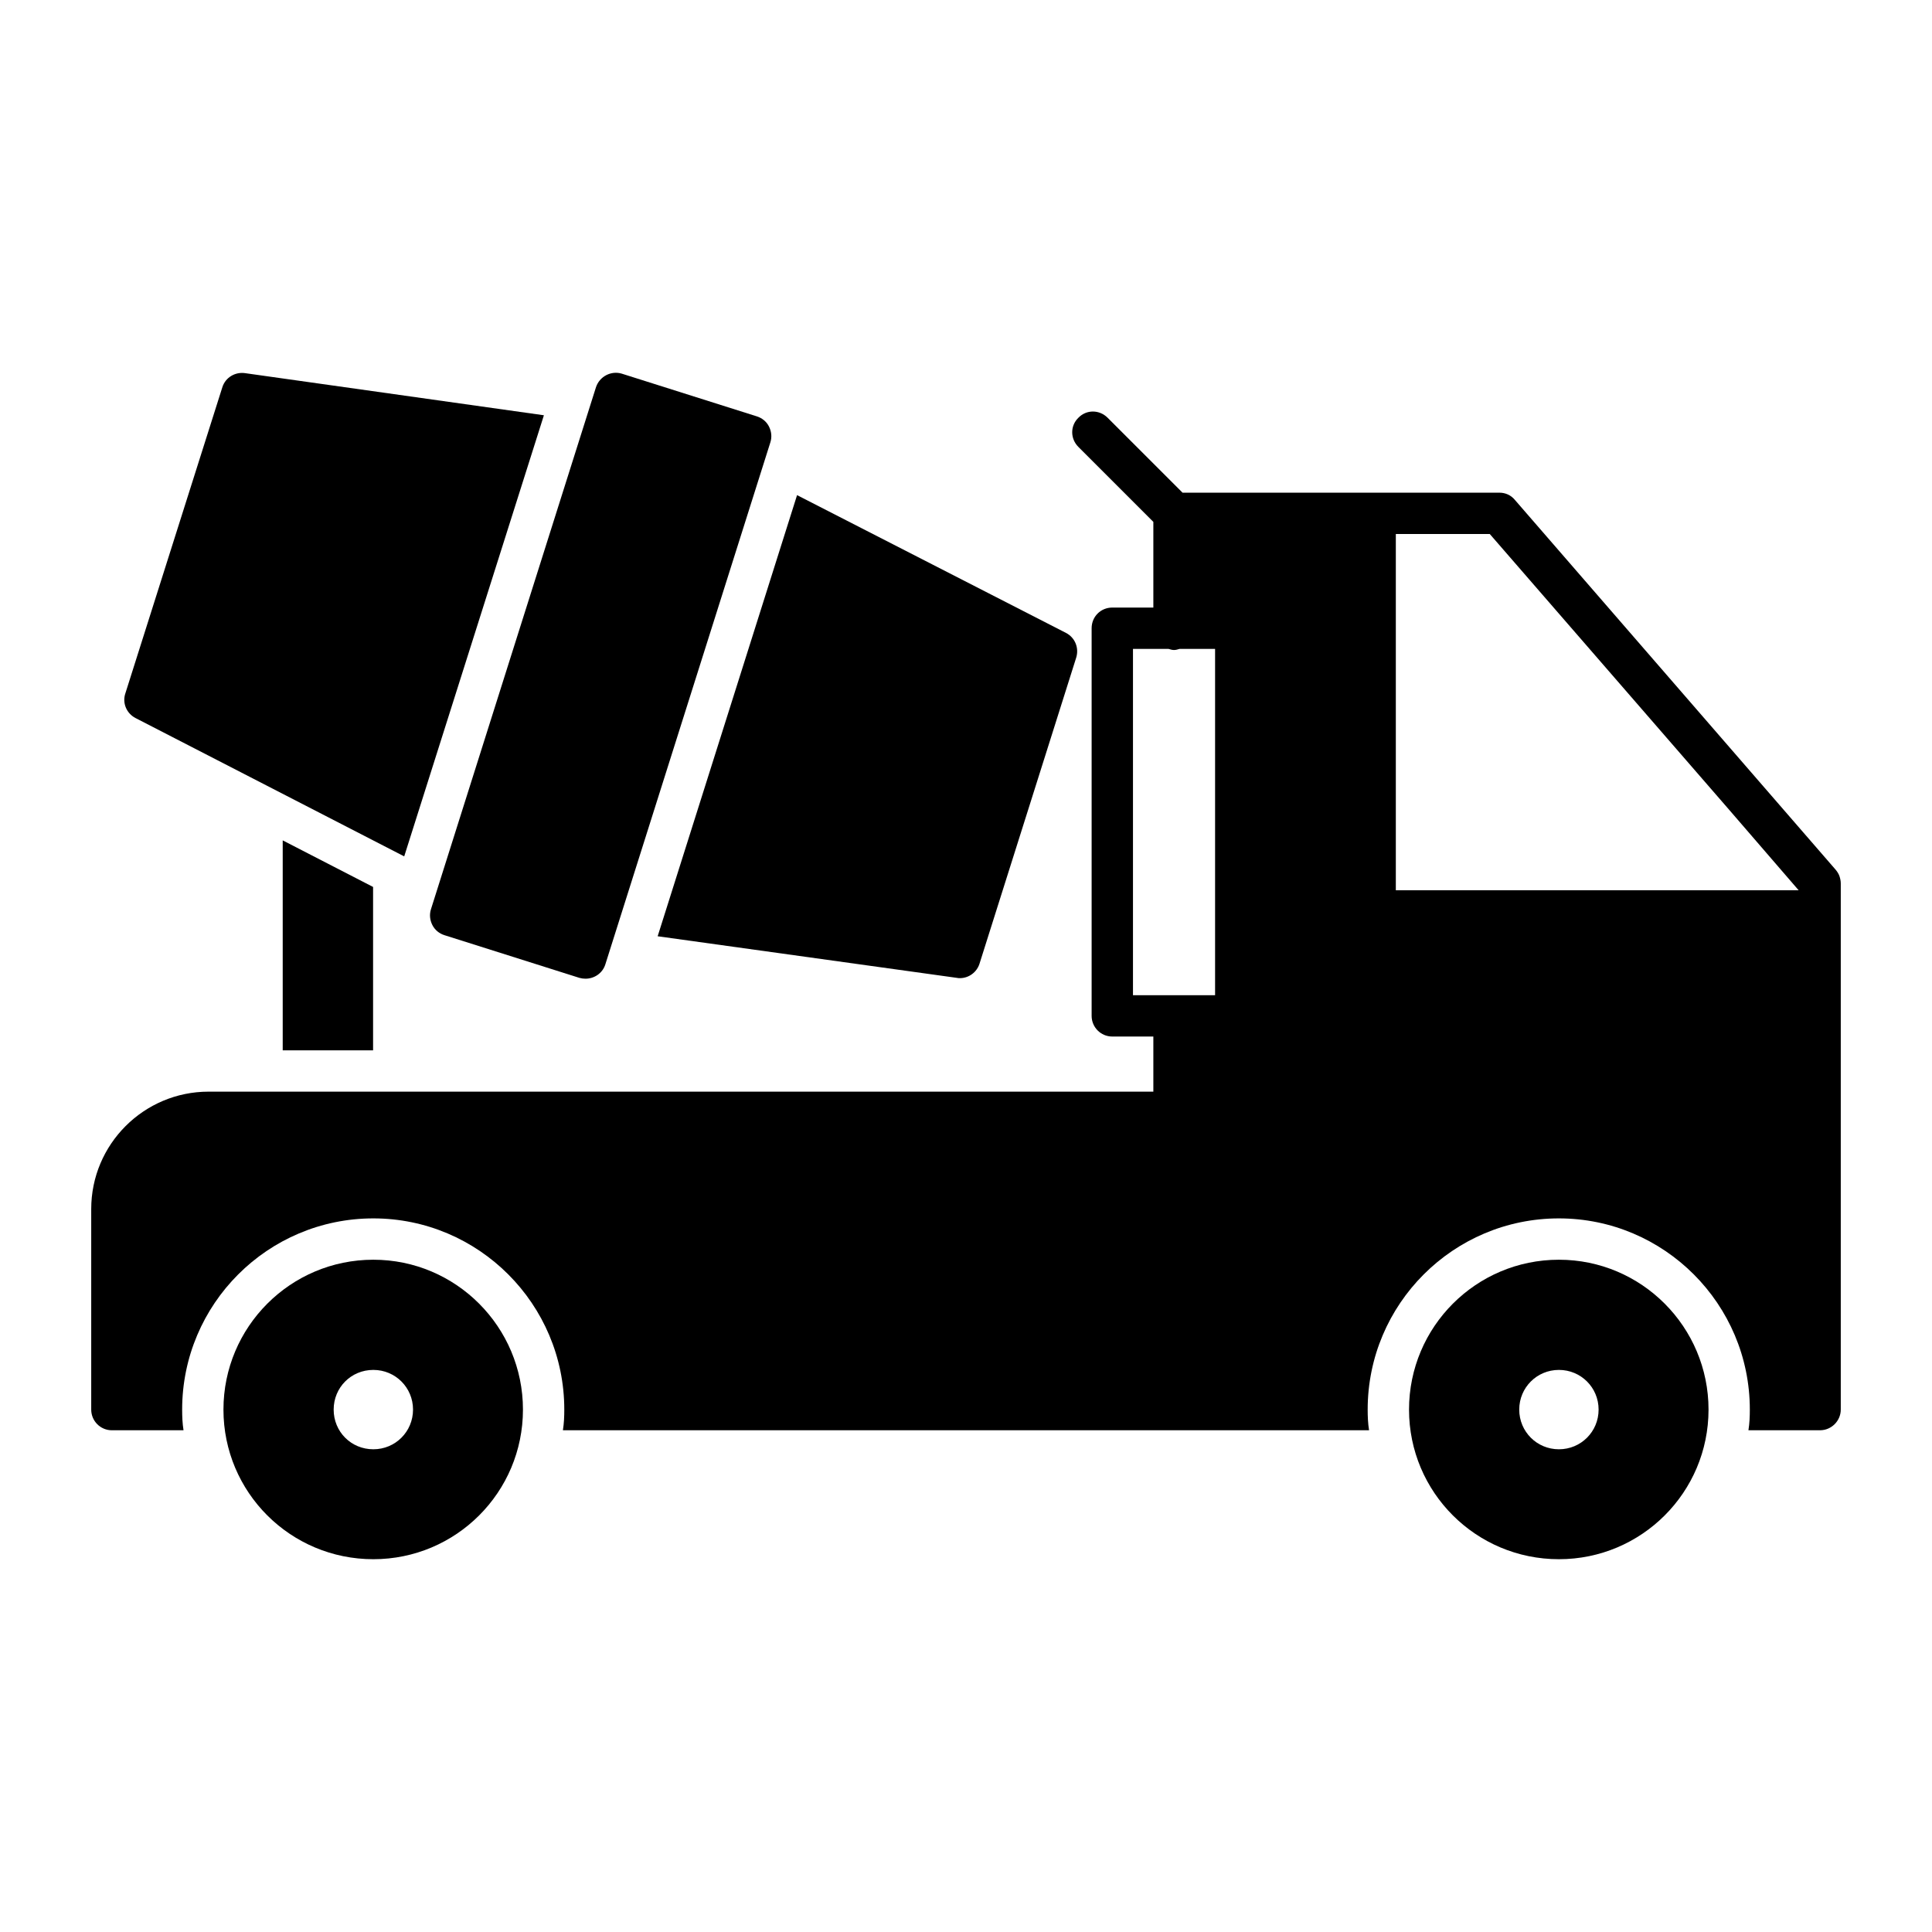
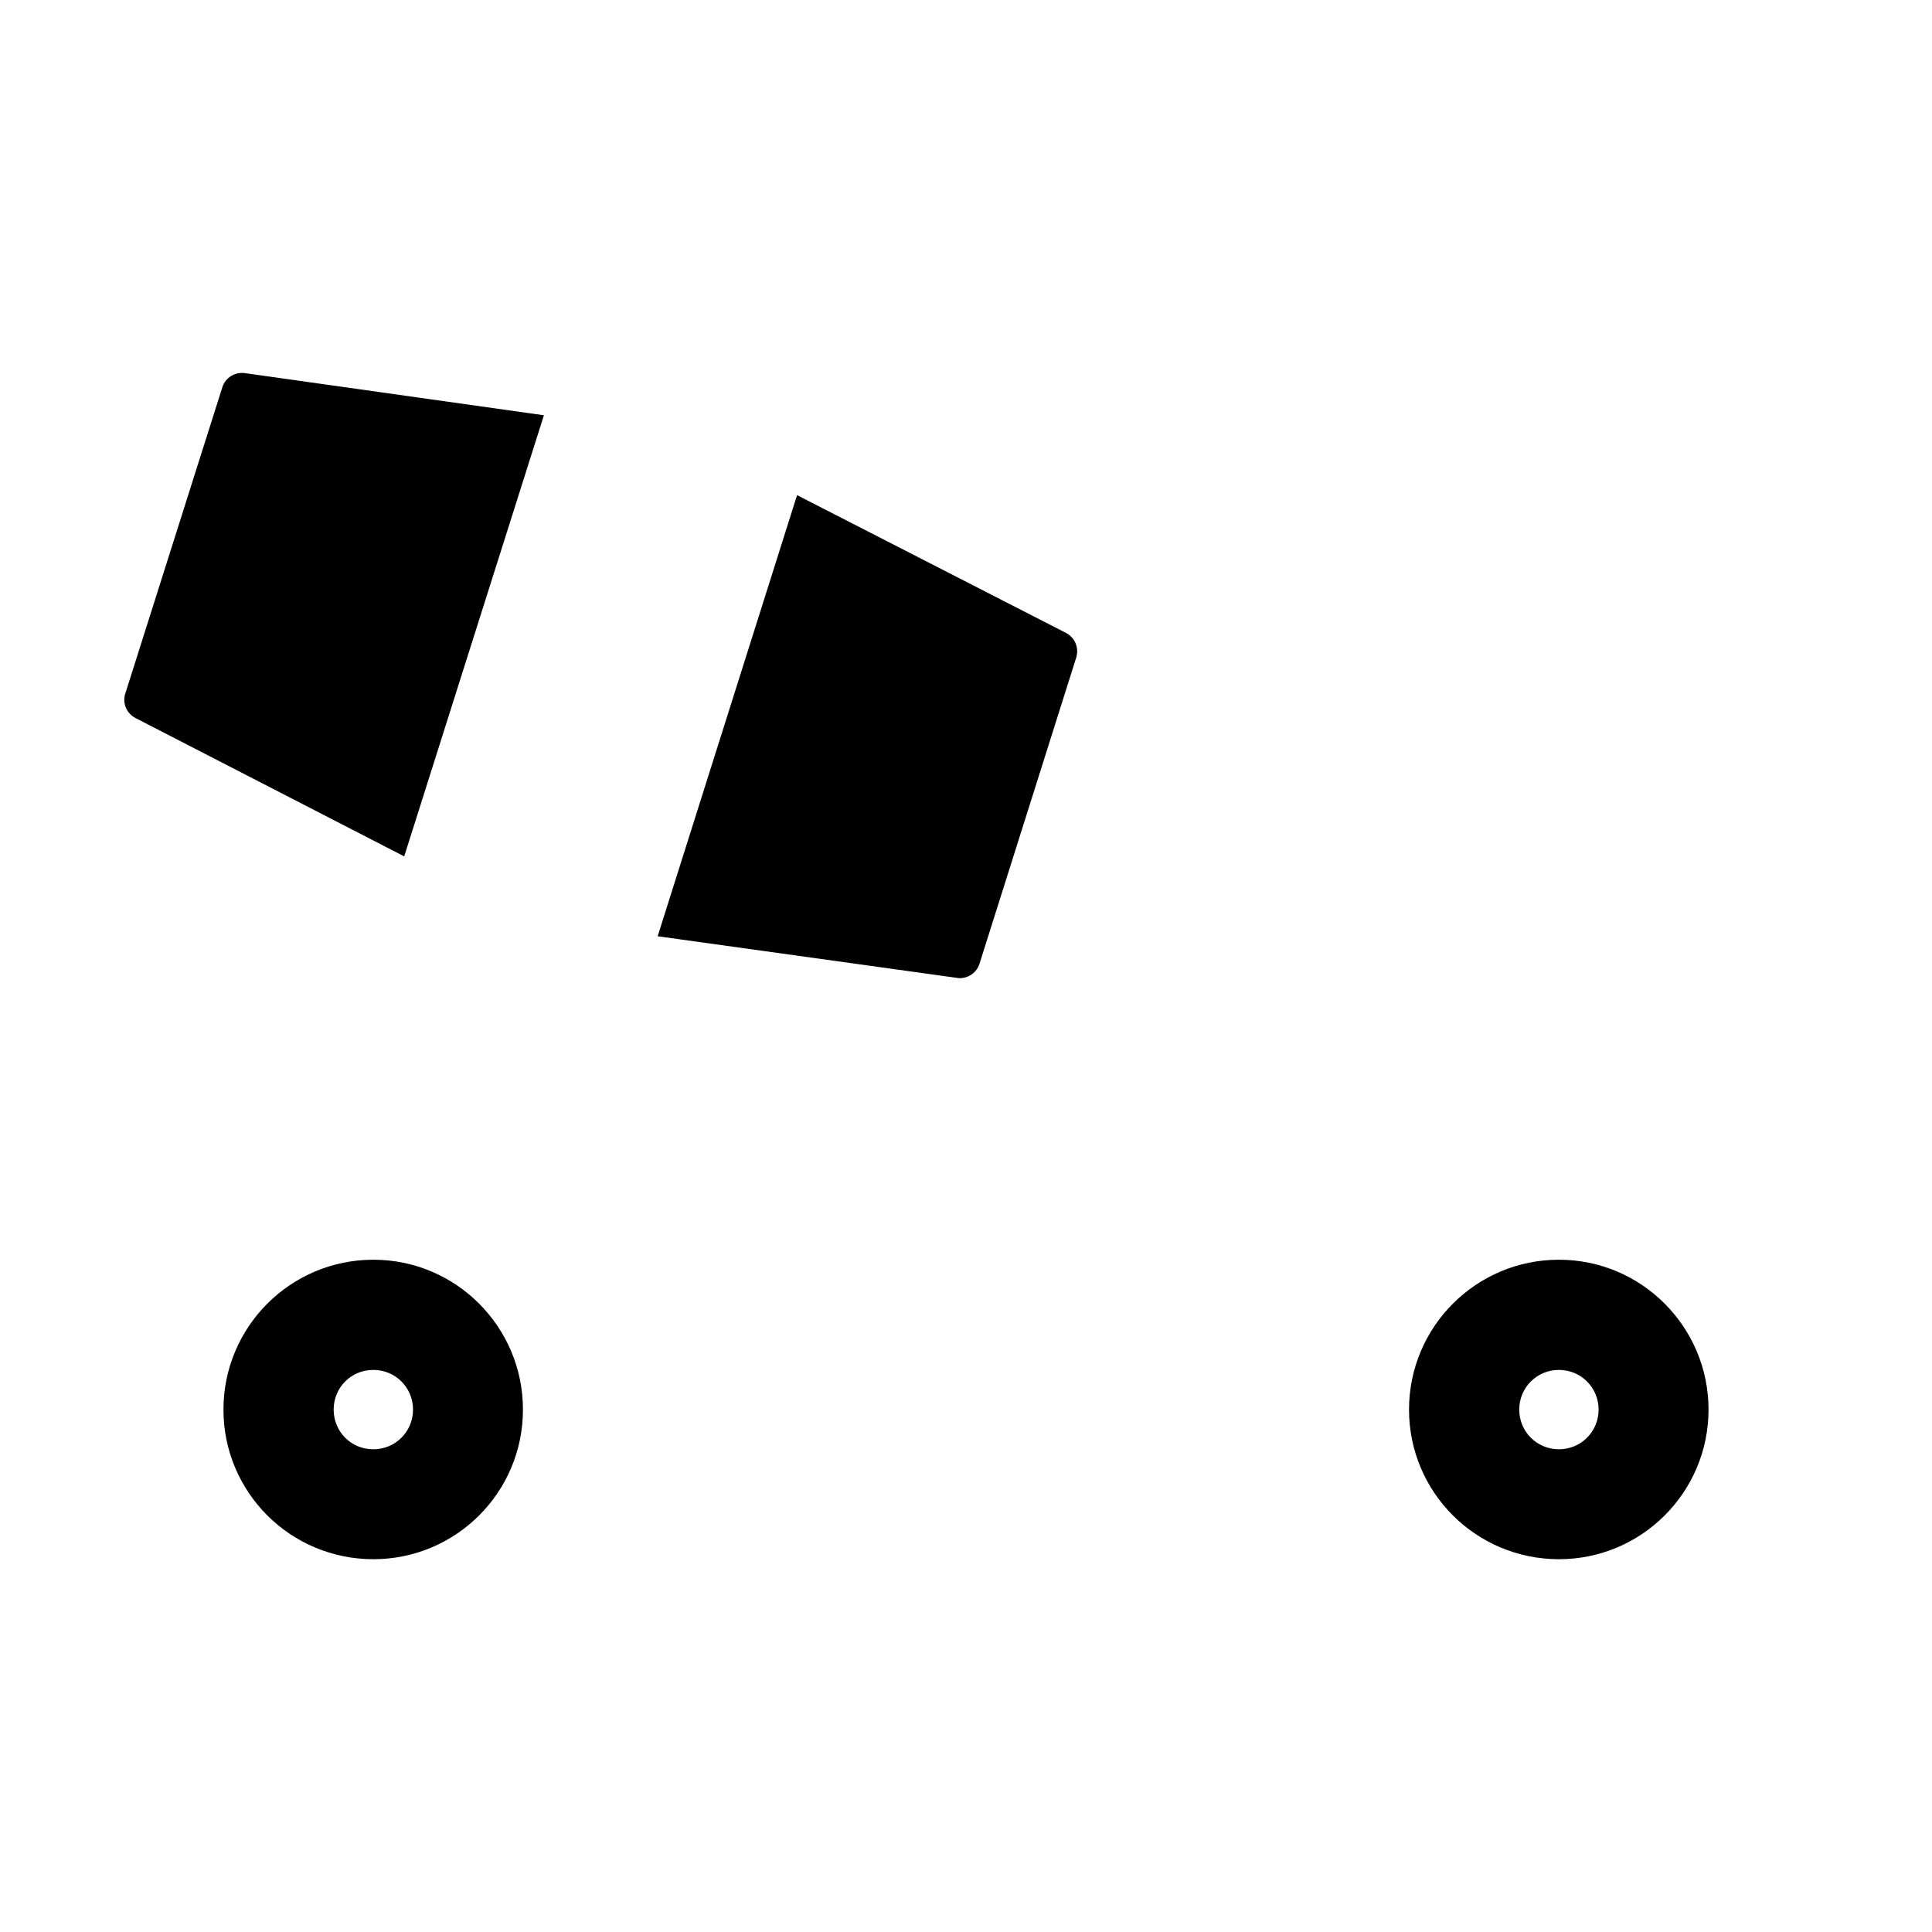
<svg xmlns="http://www.w3.org/2000/svg" fill="#000000" width="800px" height="800px" version="1.1" viewBox="144 144 512 512">
  <g>
-     <path d="m242.87 379.05v43.297h-23.949v-55.637z" />
    <path d="m242.94 477.84c-21.977 0-39.723 17.816-39.723 39.719 0 21.906 17.742 39.648 39.723 39.648 21.906 0 39.648-17.742 39.648-39.648 0-21.902-17.742-39.719-39.648-39.719zm0 50.234c-5.914 0-10.516-4.672-10.516-10.516 0-5.84 4.602-10.516 10.516-10.516 5.84 0 10.516 4.672 10.516 10.516s-4.676 10.516-10.516 10.516z" />
    <path d="m557.13 477.84c-21.977 0-39.723 17.816-39.723 39.719 0 21.906 17.742 39.648 39.723 39.648 21.906 0 39.648-17.742 39.648-39.648 0-21.902-17.746-39.719-39.648-39.719zm0 50.234c-5.84 0-10.516-4.672-10.516-10.516 0-5.84 4.676-10.516 10.516-10.516s10.516 4.672 10.516 10.516-4.676 10.516-10.516 10.516z" />
    <path d="m429.2 318.3-25.629 81.121c-0.73 2.262-2.848 3.797-5.184 3.797-0.293 0-0.512 0-0.805-0.074l-79.297-11.027 36.945-116.9 71.262 36.508c2.418 1.242 3.512 4.019 2.707 6.574z" />
    <path d="m288.14 254.05-37.02 116.9-71.191-36.652c-2.41-1.242-3.578-4.016-2.699-6.57l25.699-81.121c0.805-2.555 3.359-4.09 5.988-3.723z" />
-     <path d="m348.16 261.21-43.738 138.36c-0.73 2.336-2.922 3.797-5.258 3.797-0.512 0-1.094-0.074-1.605-0.219l-35.777-11.316c-1.387-0.438-2.555-1.387-3.211-2.703-0.656-1.312-0.805-2.773-0.367-4.16l43.738-138.36c0.949-2.848 4.016-4.453 6.863-3.578l35.777 11.316c1.387 0.438 2.555 1.387 3.211 2.703 0.66 1.312 0.805 2.769 0.367 4.16z" />
-     <path d="m631.46 376.13c-0.219-0.582-0.586-1.168-1.023-1.68l-21.469-24.754-63.523-73.234c-1.023-1.242-2.484-1.898-4.09-1.898h-83.969l-19.859-19.859c-2.191-2.191-5.621-2.191-7.738 0-2.191 2.117-2.191 5.551 0 7.738l19.859 19.859v22.707h-10.879c-3.066 0-5.477 2.41-5.477 5.477v102.73c0 2.992 2.41 5.477 5.477 5.477h10.879v14.602l-250.37 0.004c-17.16 0-31.105 13.945-31.105 31.105v53.156c0 2.992 2.41 5.477 5.477 5.477h18.984c-0.293-1.824-0.363-3.652-0.363-5.477 0-27.965 22.707-50.672 50.672-50.672 27.891 0 50.598 22.707 50.598 50.672 0 1.824-0.074 3.652-0.367 5.477h213.64c-0.293-1.824-0.367-3.652-0.367-5.477 0-27.965 22.707-50.672 50.672-50.672 27.891 0 50.602 22.707 50.602 50.672 0 1.824-0.074 3.652-0.367 5.477l18.992-0.004c2.992 0 5.477-2.481 5.477-5.477v-139.46c0-0.66-0.148-1.316-0.367-1.973zm-165.45 31.617h-21.758v-91.781h9.418c0.512 0.145 0.949 0.293 1.461 0.293s0.949-0.145 1.461-0.293h9.418zm47.898-27.82v-94.41h24.898l63.379 73.016 18.473 21.395z" />
  </g>
</svg>